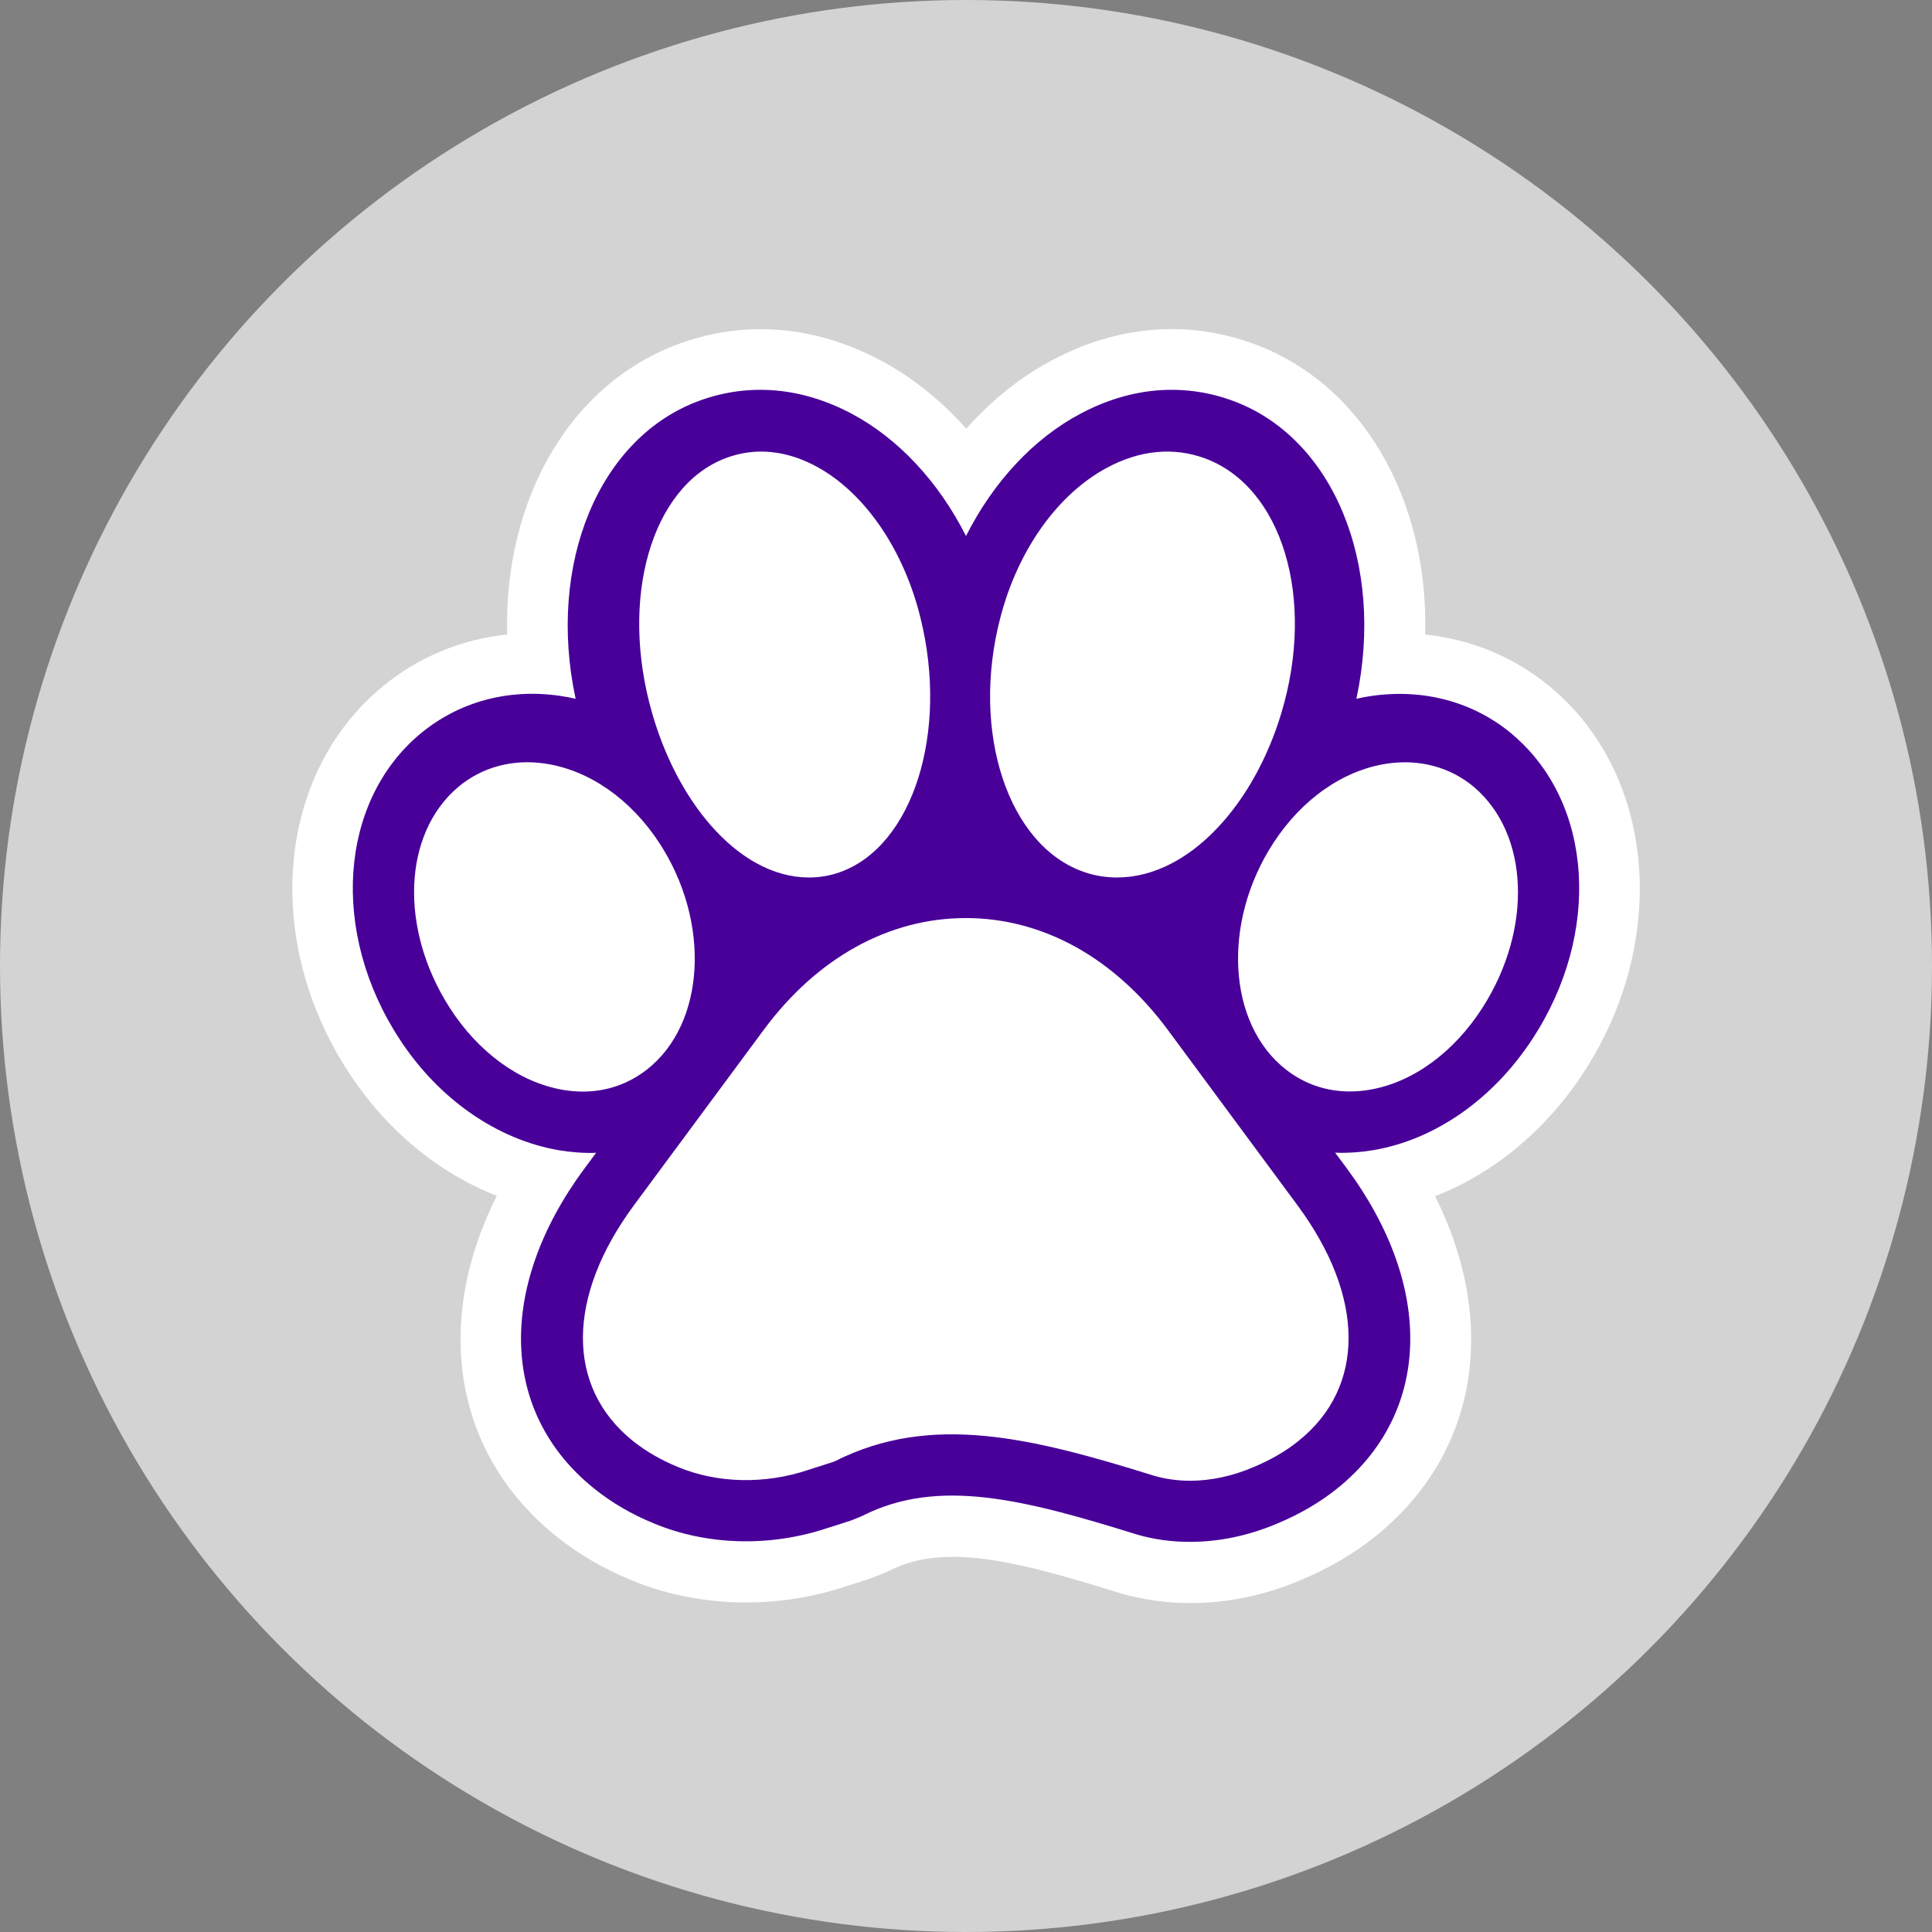
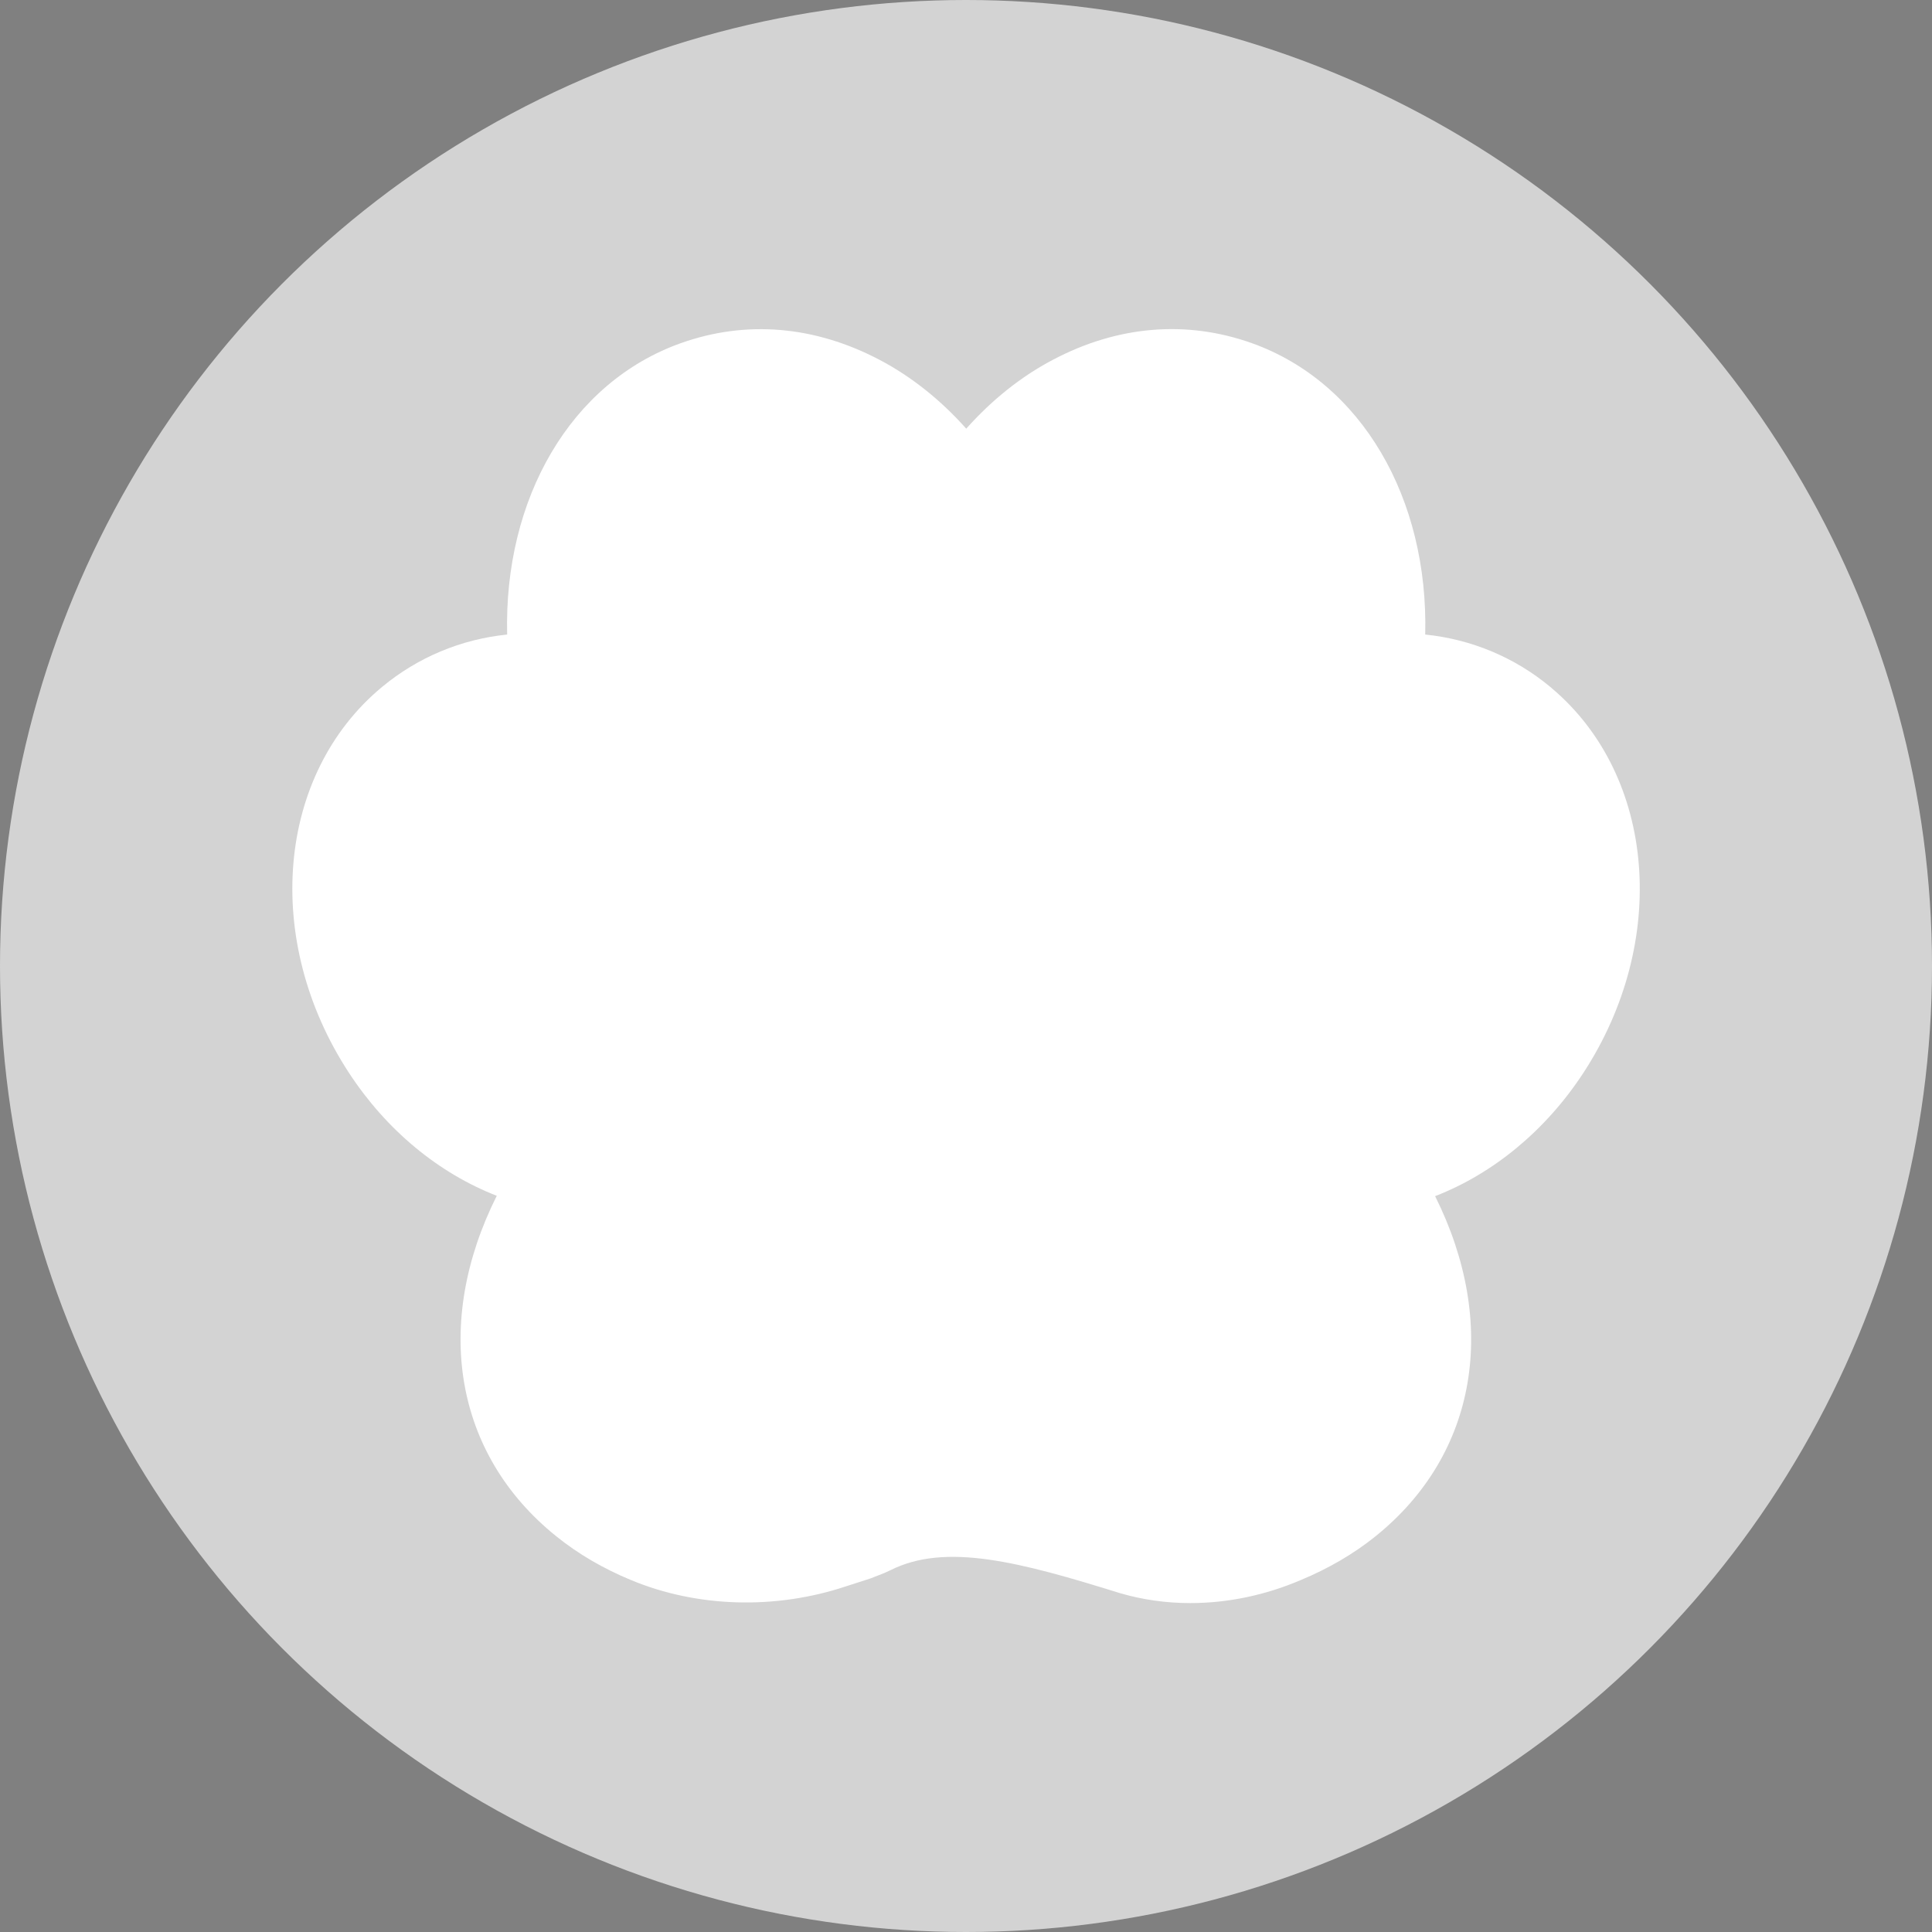
<svg xmlns="http://www.w3.org/2000/svg" version="1.1" id="Icons" x="0px" y="0px" viewBox="0 0 160 160" style="enable-background:new 0 0 160 160;" xml:space="preserve">
  <rect x="0" y="0" width="160" height="160" fill="#808080" stroke="none" />
  <style type="text/css">
	.st0{fill:#D3D3D3;}
	.st1{fill:#FFFFFF;}
	.st2{fill:#480099;}
</style>
  <circle class="st0" cx="80" cy="80" r="80" />
  <path class="st1" d="M128.53,57.01l-0.15-0.13c-2.97-2.46-6.54-3.94-10.35-4.33c0.28-11.24-5.23-20.88-14.38-24.14  c-5.41-1.92-11.11-1.44-16.46,1.39c-2.63,1.38-5.06,3.33-7.17,5.7c-2.11-2.37-4.54-4.31-7.16-5.69c-5.37-2.83-11.06-3.32-16.48-1.39  c-9.15,3.26-14.66,12.9-14.38,24.13c-3.81,0.39-7.38,1.87-10.36,4.34c-8.74,7.25-9.92,20.99-2.74,31.96  c3.1,4.74,7.41,8.3,12.24,10.18c-5.28,10.54-3.56,21.38,4.93,28.2c1.82,1.47,3.91,2.68,6.18,3.62c5.47,2.28,11.95,2.47,17.79,0.53  c0.31-0.1,1.03-0.33,2.05-0.66l1.17-0.46l0.48-0.22c4.58-2.31,10.74-0.68,19.02,1.9c1.85,0.54,3.8,0.82,5.8,0.82  c3.1,0,6.19-0.64,9.15-1.9c2.31-0.96,4.4-2.18,6.19-3.62c8.49-6.82,10.21-17.65,4.95-28.18c4.82-1.87,9.16-5.44,12.28-10.21  C138.24,77.96,137.12,64.28,128.53,57.01z" />
  <g>
-     <path class="st2" d="M125.27,60.84l-0.11-0.1c-3.16-2.62-7.26-3.72-11.54-3.11c-0.43,0.06-0.86,0.14-1.29,0.24   c2.39-11.15-1.91-21.72-10.38-24.73c-4.05-1.44-8.35-1.06-12.43,1.1c-3.9,2.05-7.26,5.67-9.52,10.15   c-2.26-4.48-5.61-8.09-9.51-10.15c-4.09-2.16-8.39-2.54-12.44-1.1c-8.47,3.01-12.77,13.59-10.38,24.73   c-0.43-0.1-0.86-0.18-1.28-0.24c-4.27-0.63-8.37,0.48-11.55,3.11c-6.77,5.62-7.52,16.51-1.74,25.33c3.24,4.96,8.05,8.3,13.19,9.19   c1.05,0.17,2.08,0.25,3.08,0.21l-0.96,1.29c-7.3,9.86-6.98,20.28,0.8,26.52c1.44,1.16,3.12,2.14,4.96,2.89   c4.38,1.82,9.6,1.96,14.31,0.39c0.27-0.08,0.99-0.31,2.03-0.65l0.84-0.34l0.1-0.05c6.27-3.16,13.35-1.35,22.7,1.56   c1.4,0.41,2.87,0.61,4.39,0.61c2.42,0,4.86-0.51,7.22-1.51c1.87-0.78,3.54-1.75,4.97-2.9c7.78-6.25,8.1-16.66,0.8-26.53l-0.96-1.29   c1.01,0.04,2.05-0.03,3.17-0.21c5.11-0.87,9.9-4.22,13.15-9.18C132.65,77.3,131.94,66.48,125.27,60.84z" />
    <g>
      <g>
        <path class="st1" d="M54.59,69.79c-2.37-3.62-5.81-6.01-9.42-6.55c-2.7-0.41-5.28,0.29-7.24,1.95     c-4.57,3.88-4.87,11.73-0.7,18.25c2.37,3.7,5.77,6.18,9.34,6.81c0.57,0.1,1.14,0.15,1.7,0.15c1.95,0,3.76-0.62,5.3-1.82     C58.43,84.78,58.89,76.35,54.59,69.79z" />
        <path class="st1" d="M122.08,65.19c-1.96-1.66-4.52-2.35-7.21-1.95c-3.62,0.54-7.04,2.93-9.4,6.55     c-4.29,6.56-3.83,14.99,1.02,18.78c1.53,1.2,3.34,1.82,5.29,1.82c0.55,0,1.12-0.05,1.7-0.15c3.55-0.62,6.94-3.1,9.31-6.81     C126.94,76.92,126.64,69.07,122.08,65.19z" />
      </g>
      <g>
        <path class="st1" d="M76.22,51.13c-1.37-5.55-4.51-10.17-8.38-12.37c-2.6-1.48-5.28-1.76-7.77-0.81     c-6.13,2.35-8.8,11.62-6.06,21.12c1.63,5.67,4.84,10.3,8.59,12.39c1.45,0.81,2.94,1.21,4.39,1.21c0.88,0,1.73-0.14,2.57-0.44     C75.61,70.08,78.59,60.62,76.22,51.13z" />
        <path class="st1" d="M99.76,37.95c-2.6-0.95-5.41-0.67-8.13,0.81c-4.07,2.2-7.34,6.82-8.78,12.37     c-2.49,9.49,0.64,18.96,6.97,21.1c0.87,0.3,1.78,0.44,2.69,0.44c1.52,0,3.08-0.4,4.6-1.21c3.93-2.09,7.29-6.72,9-12.39     C108.98,49.57,106.19,40.3,99.76,37.95z" />
      </g>
-       <path class="st1" d="M107.44,99.8L96.72,85.3c-2.21-2.99-4.81-5.31-7.64-6.88c-2.84-1.57-5.91-2.39-9.1-2.39    c-6.37,0-12.32,3.29-16.74,9.27L52.51,99.8c-5.61,7.59-5.65,15.07-0.1,19.53c1.06,0.85,2.32,1.58,3.73,2.16    c3.27,1.36,7.2,1.45,10.8,0.24c0.11-0.03,0.85-0.27,2-0.64l0.23-0.09c7.97-4.02,16.31-1.93,26.42,1.22    c0.94,0.27,1.94,0.41,2.96,0.41c1.72,0,3.52-0.38,5.26-1.13c1.41-0.59,2.67-1.31,3.73-2.17    C113.1,114.87,113.06,107.39,107.44,99.8z" />
    </g>
  </g>
</svg>